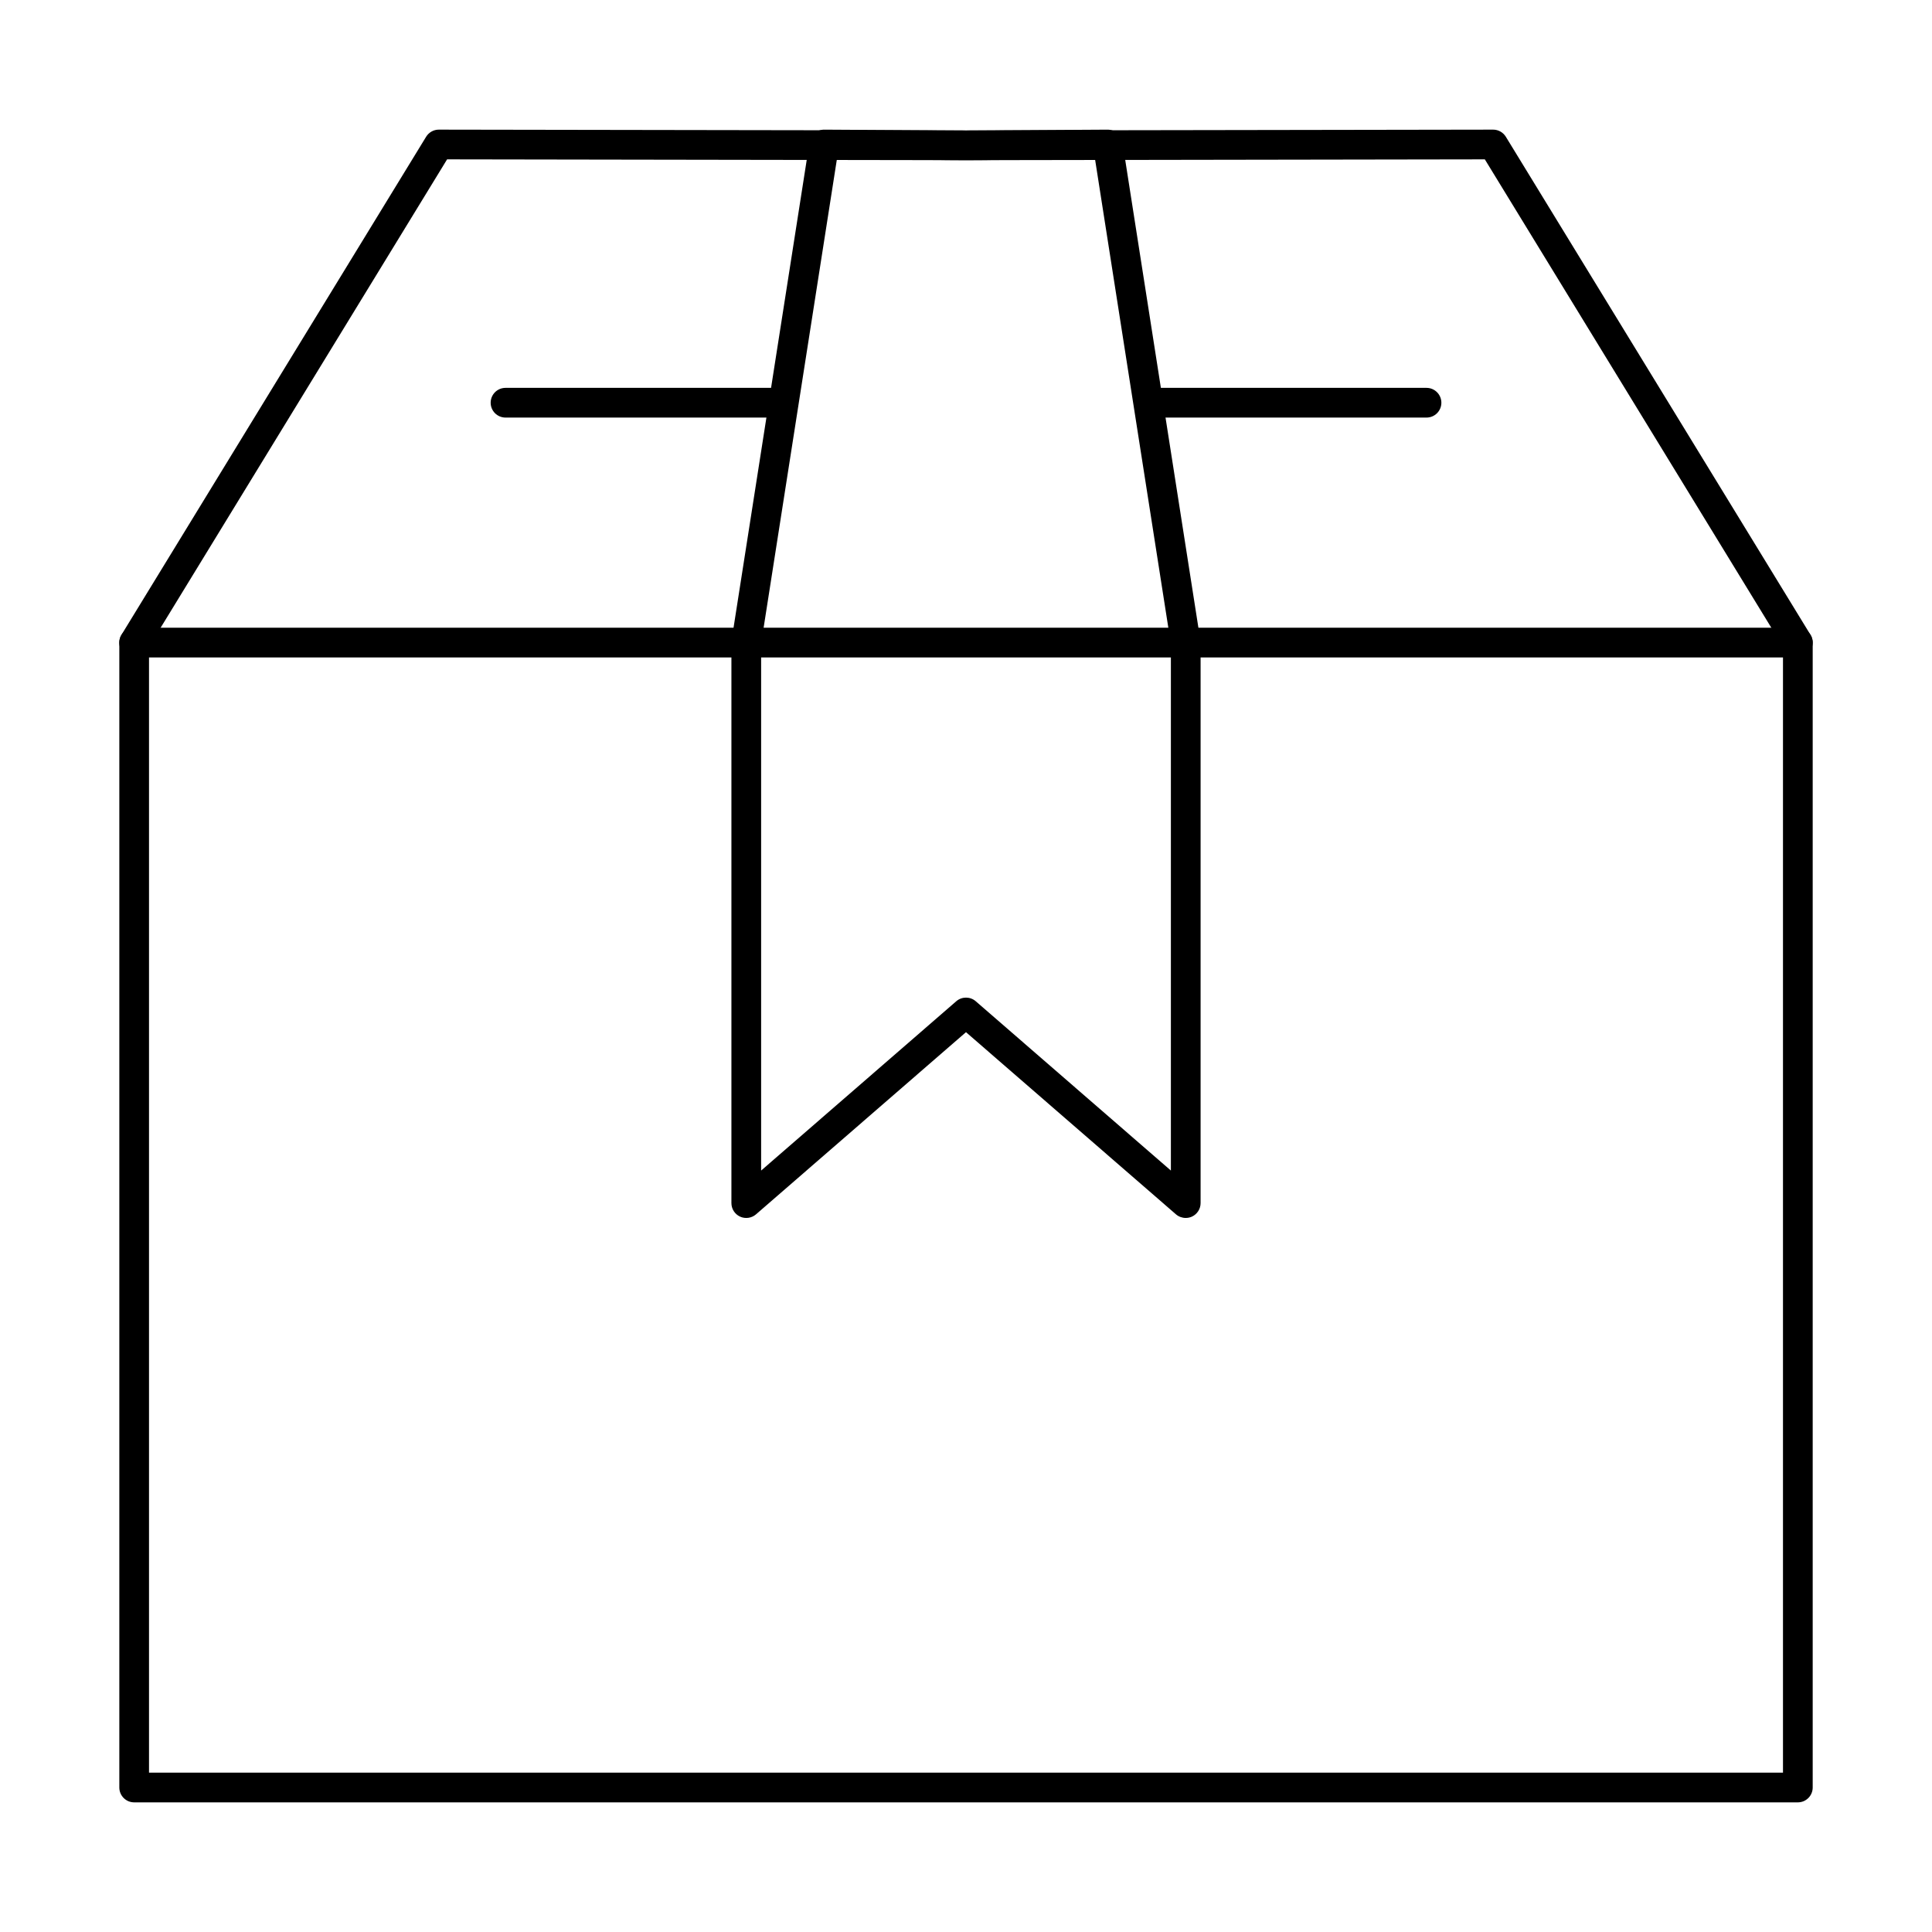
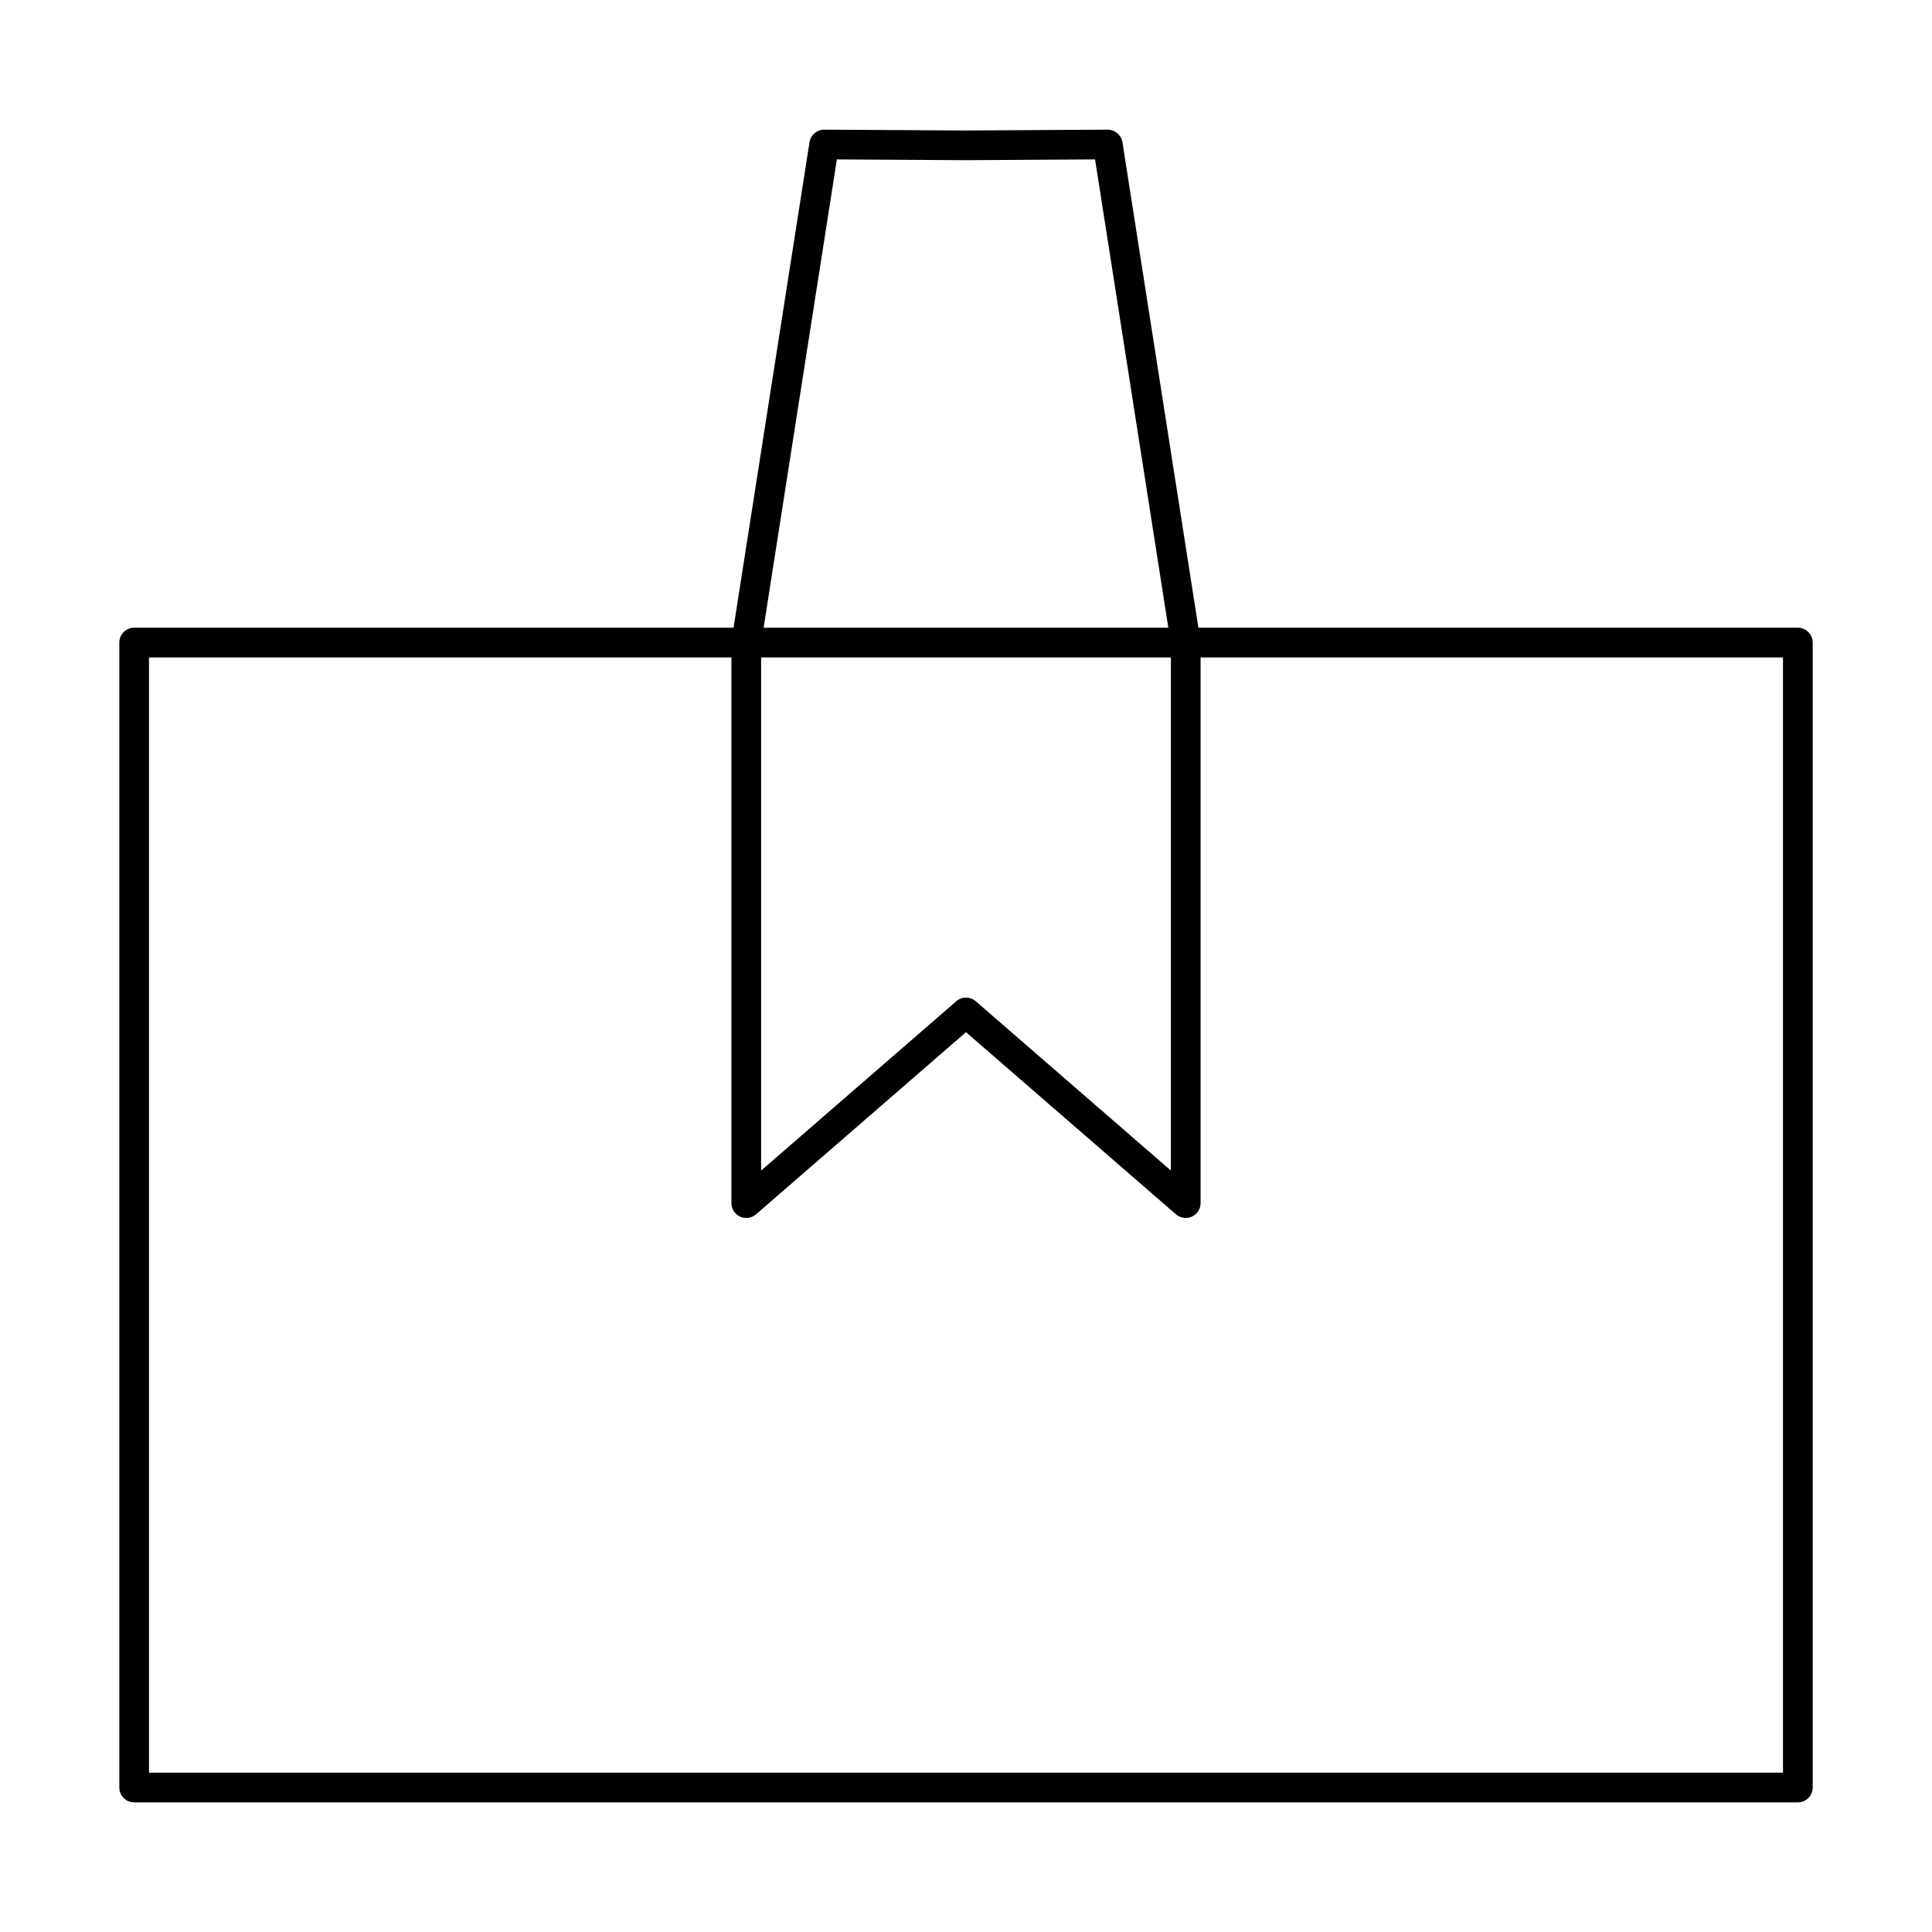
<svg xmlns="http://www.w3.org/2000/svg" fill="#000000" width="800px" height="800px" version="1.1" viewBox="144 144 512 512">
  <g>
    <path d="m458.23 466.77c-0.93 0-1.852-0.328-2.582-0.953l-55.652-48.281-55.648 48.281c-1.164 1.004-2.812 1.238-4.215 0.605-1.402-0.645-2.301-2.039-2.301-3.59v-148.55c0-2.172 1.762-3.934 3.938-3.934s3.938 1.766 3.938 3.934v139.93l51.715-44.871c1.48-1.281 3.68-1.281 5.16 0l51.715 44.871v-139.93c0-2.172 1.762-3.934 3.938-3.934 2.172 0 3.934 1.766 3.934 3.934v148.55c0 1.547-0.902 2.941-2.301 3.59-0.523 0.234-1.082 0.348-1.633 0.348z" />
-     <path d="m522.04 254.66h-72.941c-2.176 0-3.938-1.754-3.938-3.934 0-2.176 1.762-3.938 3.938-3.938h72.941c2.172 0 3.938 1.766 3.938 3.938 0 2.184-1.766 3.934-3.938 3.934z" />
-     <path d="m350.91 254.66h-72.941c-2.176 0-3.938-1.754-3.938-3.934 0-2.176 1.762-3.938 3.938-3.938h72.941c2.176 0 3.938 1.766 3.938 3.938 0 2.184-1.762 3.934-3.938 3.934z" />
-     <path d="m620.45 318.23c-1.324 0-2.621-0.668-3.363-1.879l-79.59-130.12-137.5 0.219-137.51-0.219-79.586 130.12c-1.133 1.855-3.559 2.43-5.41 1.301-1.219-0.742-1.887-2.043-1.883-3.371 0.004-0.695 0.188-1.402 0.578-2.039l80.742-132c0.715-1.168 1.988-1.887 3.359-1.887h0.008l139.71 0.223 139.69-0.223h0.008c1.371 0 2.644 0.719 3.359 1.887l80.742 132c1.133 1.852 0.551 4.277-1.305 5.41-0.641 0.391-1.352 0.578-2.047 0.578z" />
    <path d="m183.49 613.77h433.02v-295.54h-433.02zm436.96 7.875h-440.89c-2.176 0-3.938-1.766-3.938-3.938v-303.42c0-2.172 1.762-3.934 3.938-3.934h440.89c2.172 0 3.934 1.766 3.934 3.934v303.42c0 2.176-1.766 3.938-3.934 3.938z" />
    <path d="m458.22 318.23c-1.906 0-3.582-1.387-3.887-3.324l-20.129-128.66-34.191 0.207-34.234-0.207-20.125 128.66c-0.336 2.141-2.352 3.609-4.5 3.285-2.148-0.34-3.617-2.359-3.281-4.504l20.652-132c0.301-1.914 1.953-3.328 3.887-3.328h0.027l37.574 0.223 37.531-0.223c1.91 0.02 3.613 1.406 3.914 3.328l20.652 132c0.336 2.141-1.133 4.164-3.281 4.504-0.207 0.027-0.41 0.039-0.613 0.039z" />
  </g>
</svg>